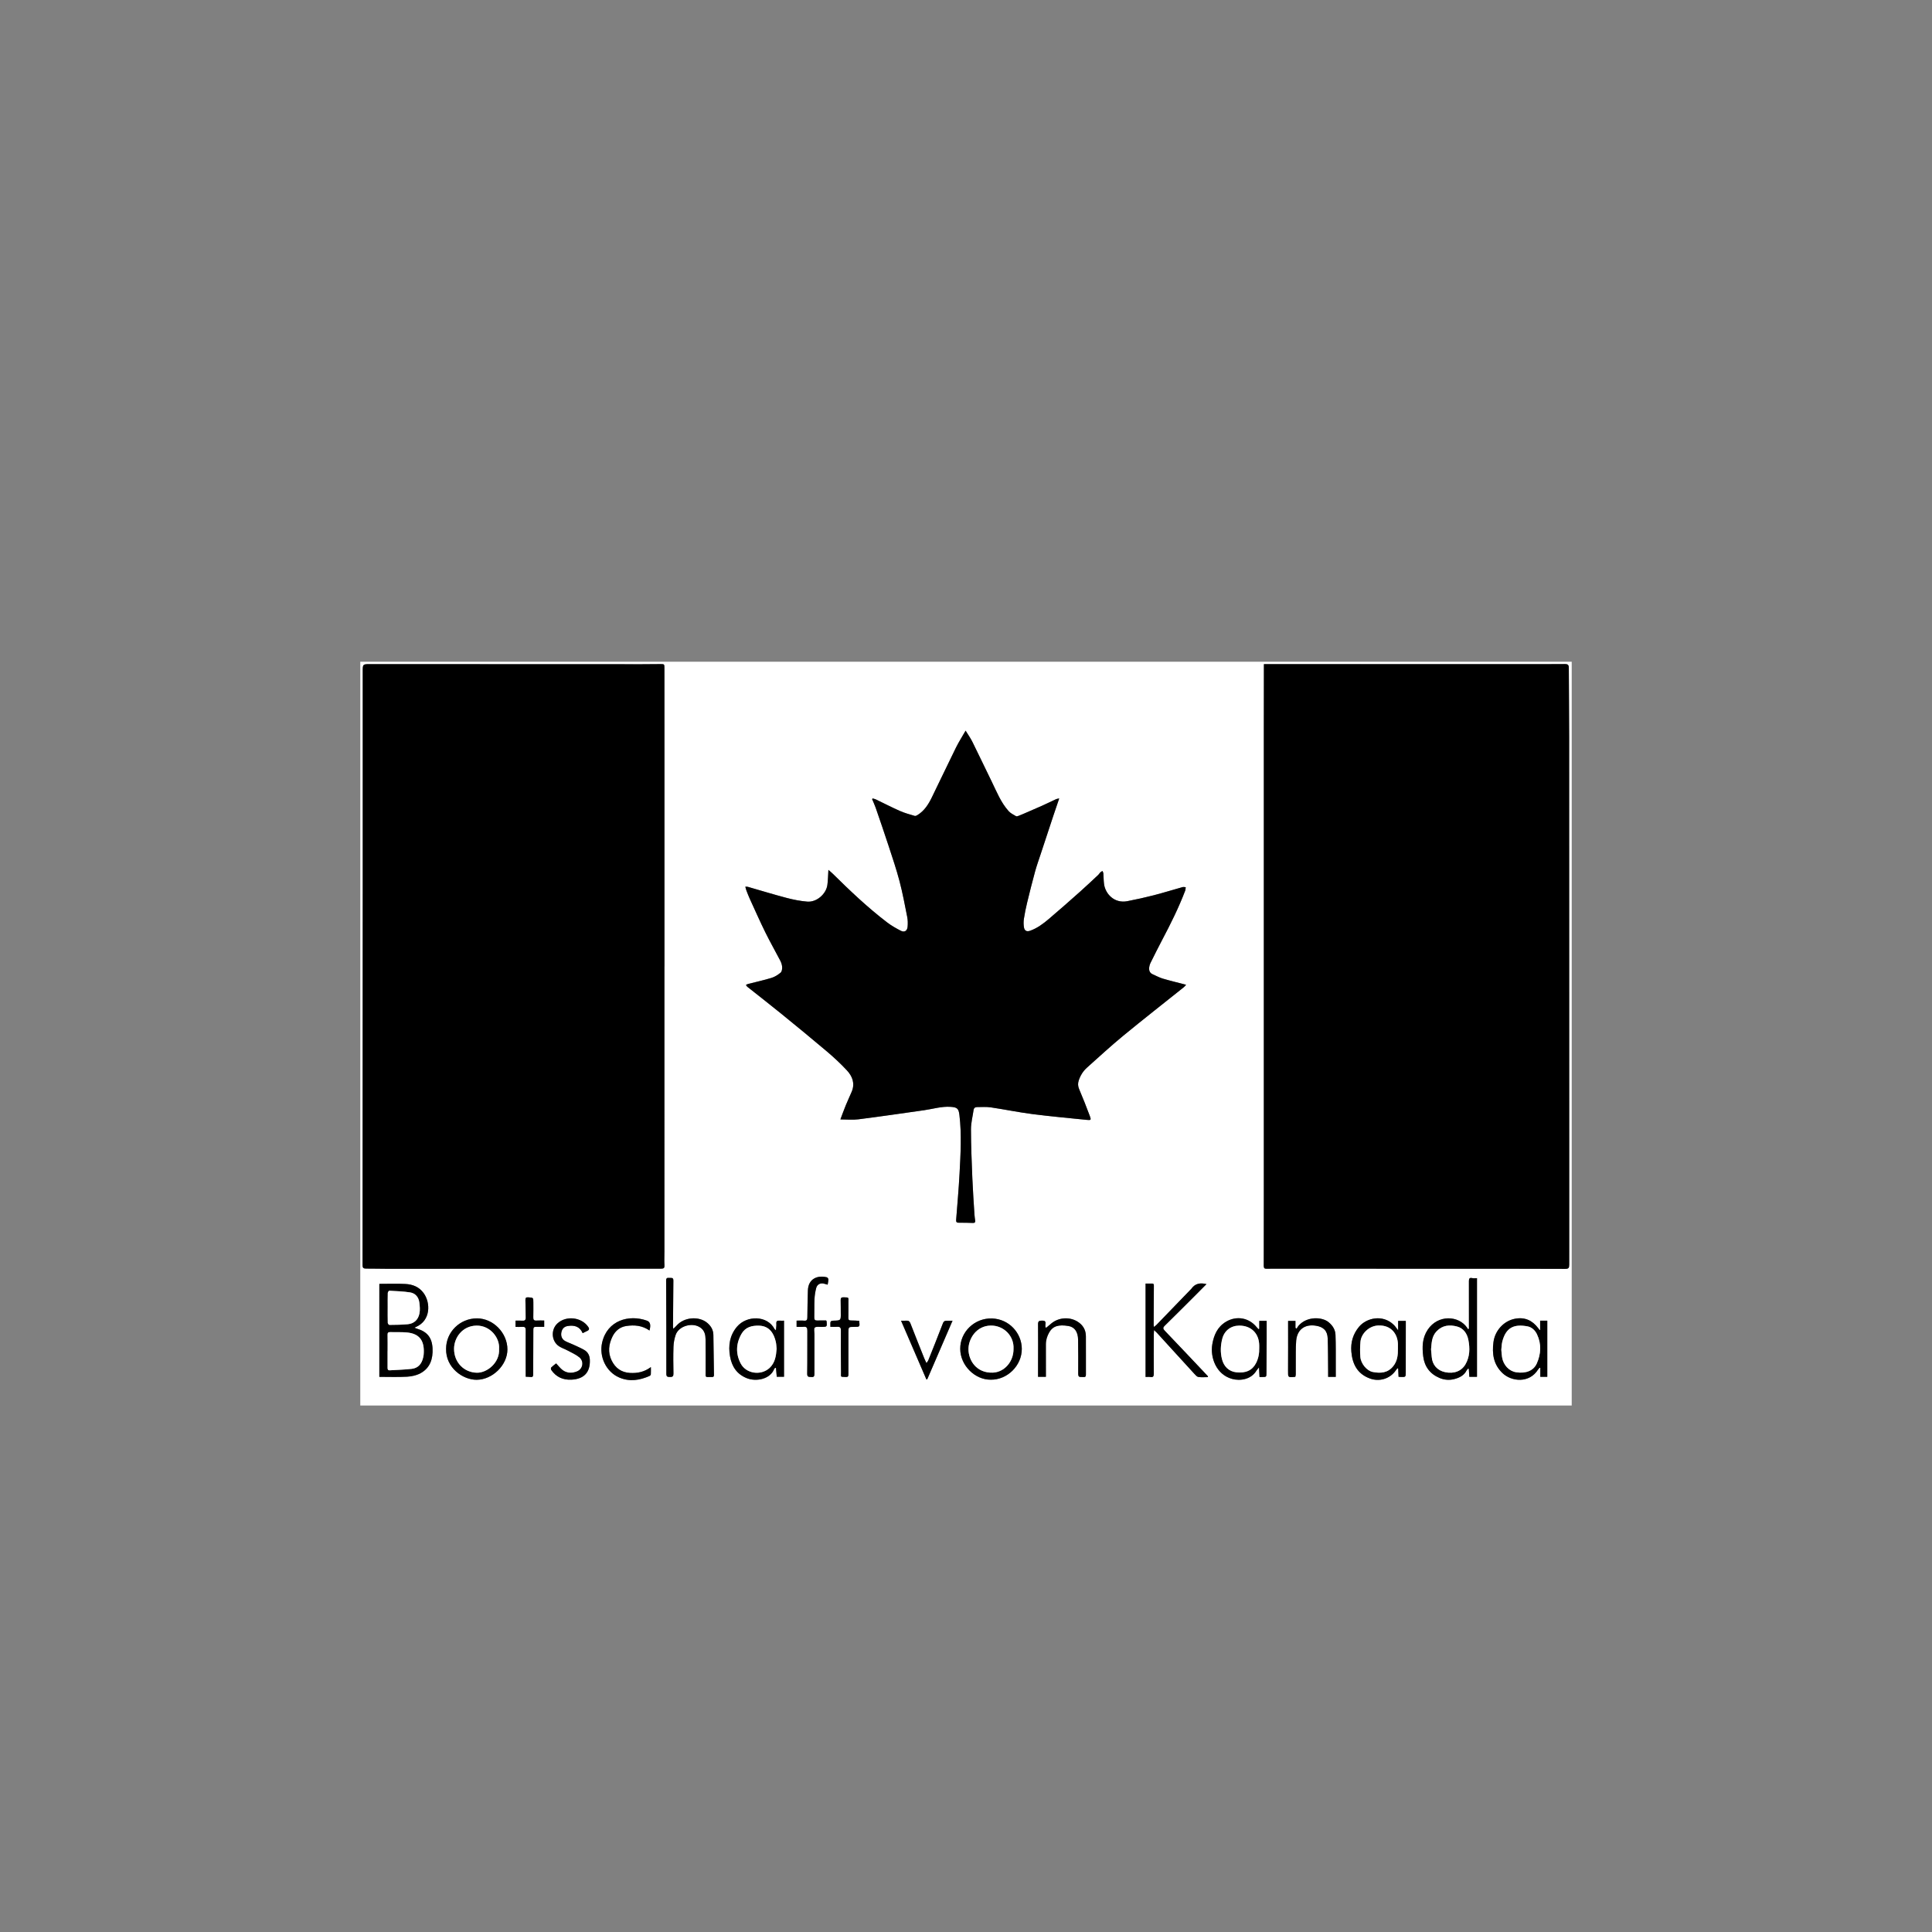
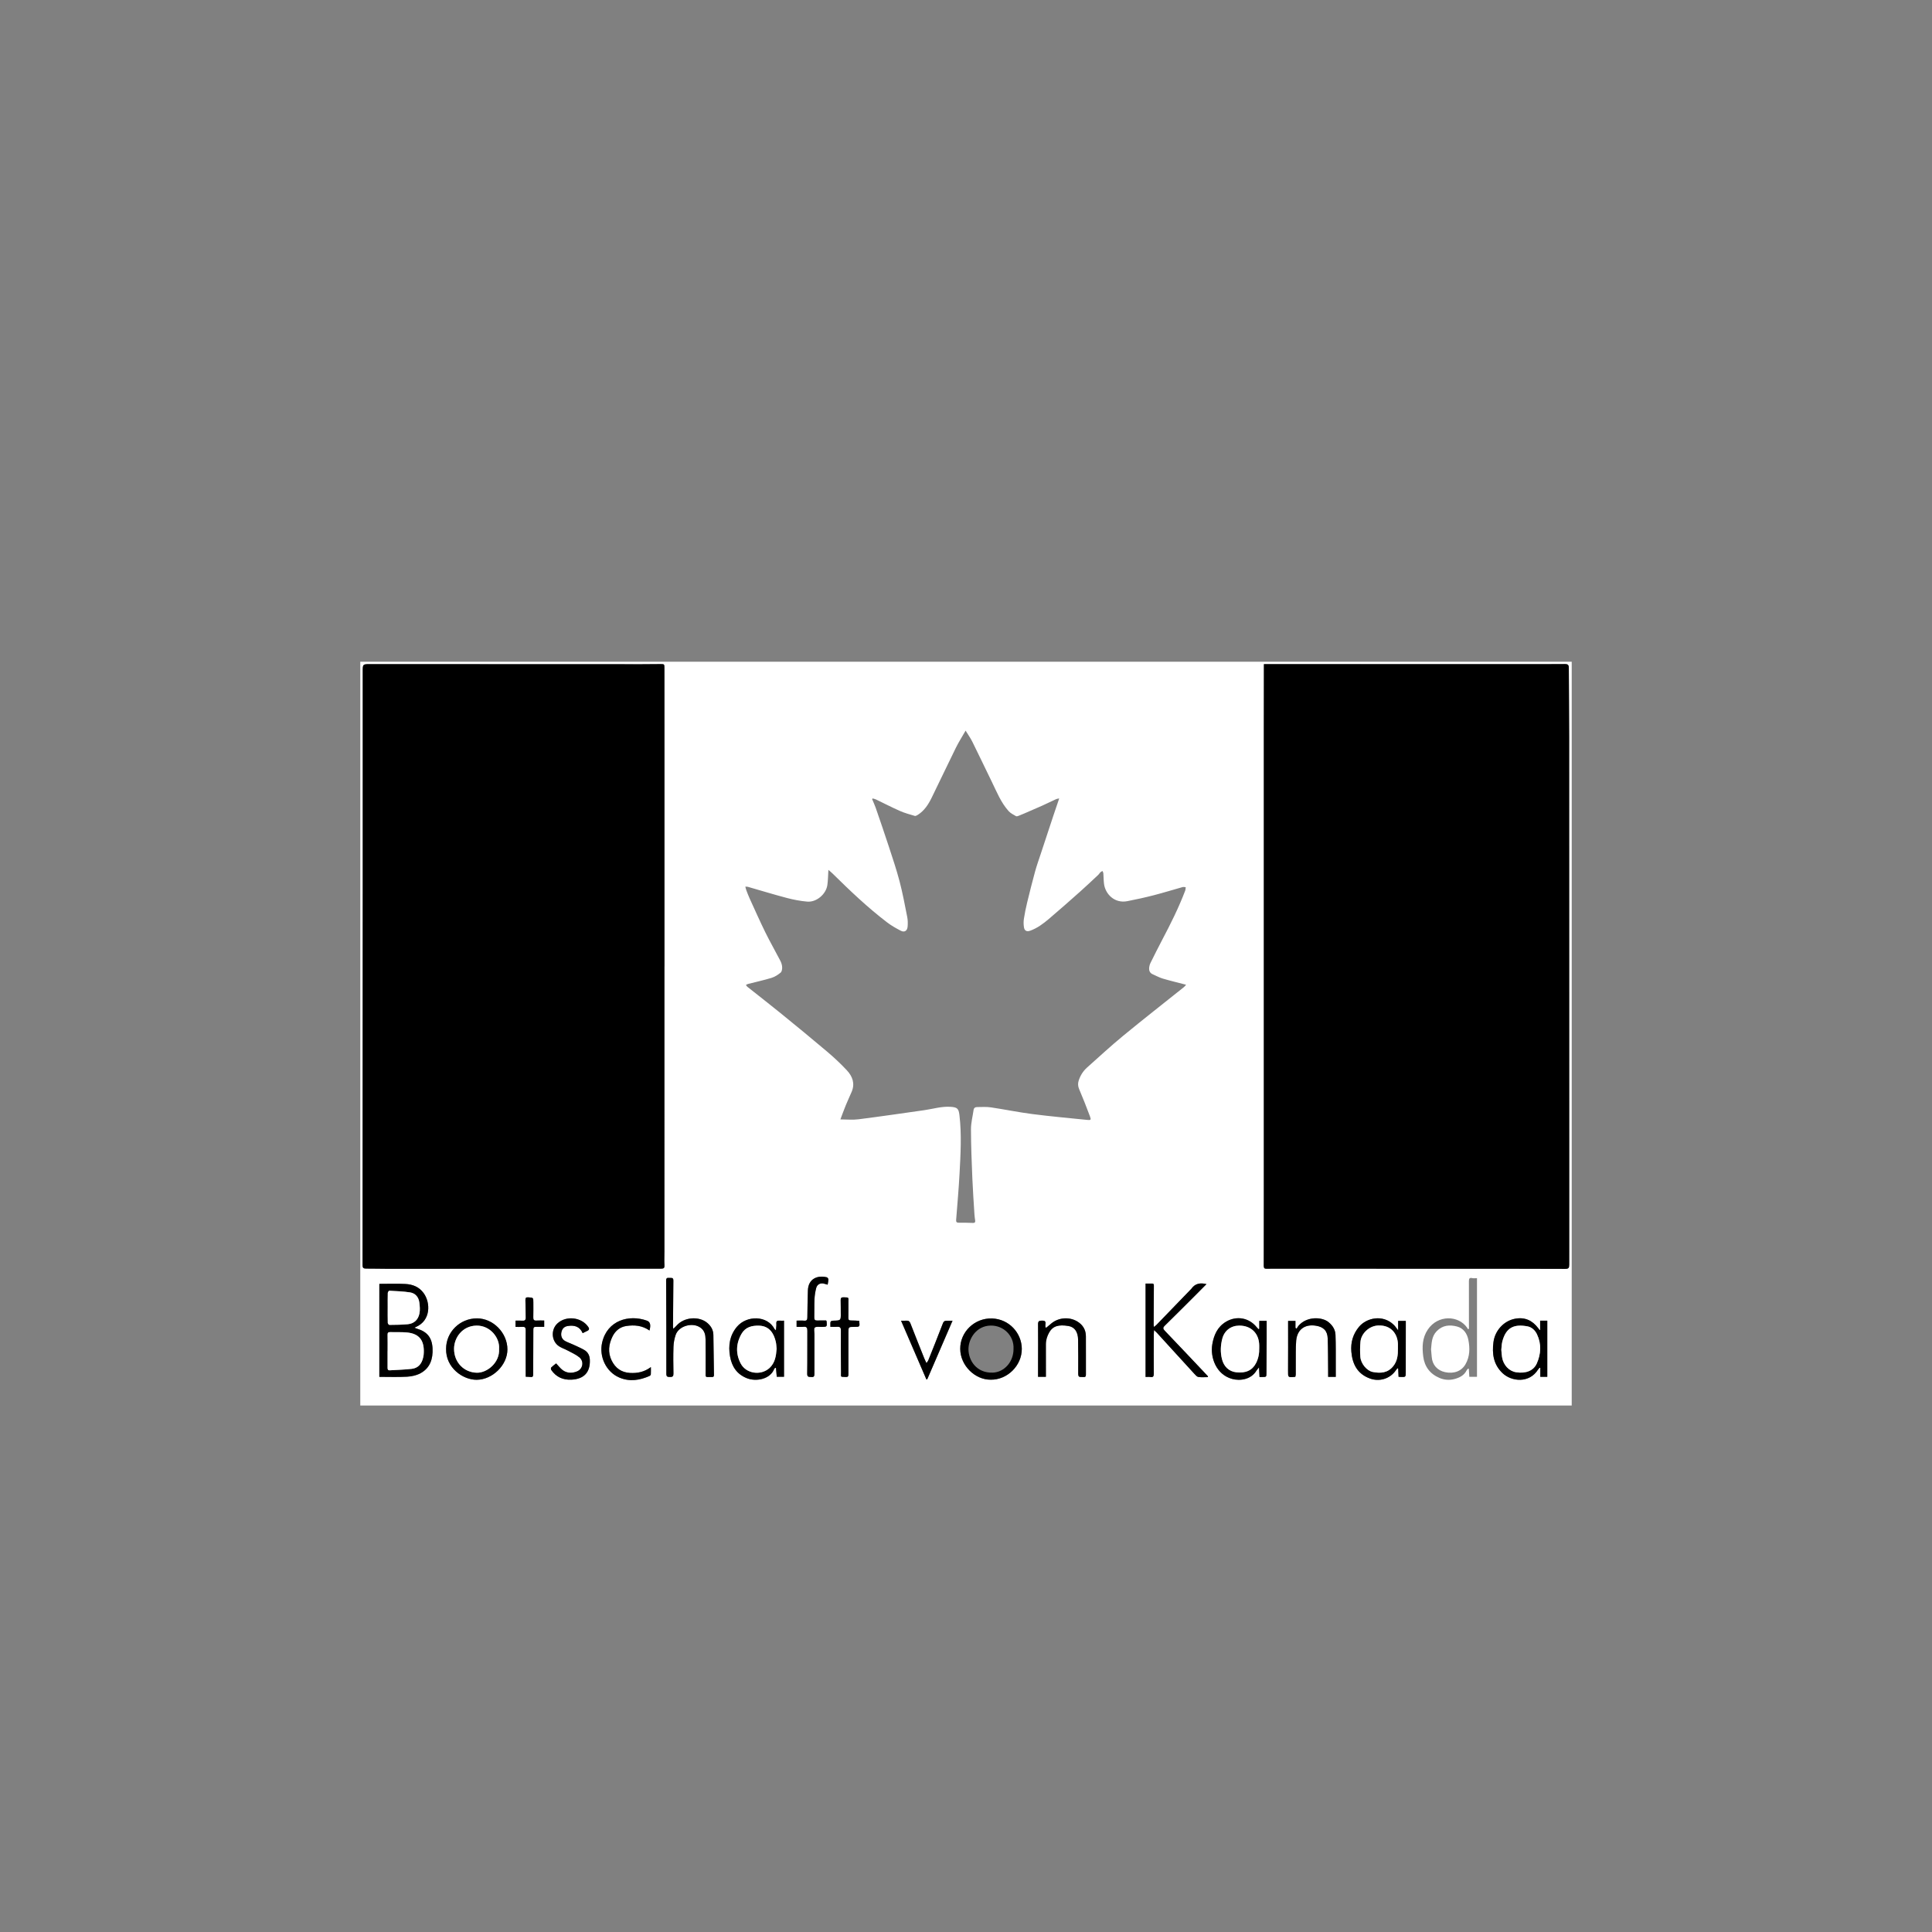
<svg xmlns="http://www.w3.org/2000/svg" version="1.1" id="Ebene_1" x="0px" y="0px" viewBox="0 0 400 400" enable-background="new 0 0 400 400" xml:space="preserve">
  <rect x="0" y="0" width="400" height="400" fill="#808080" stroke="none" />
  <g>
    <g>
      <path fill="#FFFFFF" d="M74.593,291c0-51.333,0-102.667,0-154c83.605,0,167.21,0,250.814,0c0,51.333,0,102.667,0,154    C241.802,291,158.198,291,74.593,291z M261.679,137.499c0,0.441,0,0.811,0,1.182c-0.005,4.305-0.014,8.609-0.014,12.914    c-0.001,27.417,0,54.834,0,82.25c0,9.048,0.009,18.096-0.012,27.144c-0.005,1.968-0.193,1.677,1.624,1.678    c16.3,0.011,32.6,0.005,48.901,0.009c3.95,0.001,7.9,0.021,11.85,0.029c0.722,0.001,0.864-0.166,0.862-0.888    c-0.006-1.775,0.003-3.55,0.003-5.326c0-6.959,0-13.918,0-20.877c-0.003-27.667-0.003-55.335-0.014-83.002    c-0.002-4.785-0.058-9.569-0.071-14.354c-0.002-0.59-0.204-0.778-0.804-0.772c-3.051,0.03-6.102,0.017-9.153,0.017    c-17.219-0.001-34.439-0.003-51.658-0.005C262.715,137.499,262.24,137.499,261.679,137.499z M137.559,200.072    c0.003,0,0.005,0,0.008,0c0-14.462,0.001-28.923,0-43.385c0-6.102-0.004-12.205-0.007-18.307c0-0.896-0.001-0.894-0.87-0.886    c-1.275,0.012-2.549,0.027-3.824,0.027c-18.745-0.006-37.49-0.014-56.235-0.02c-1.531-0.001-1.531,0.005-1.531,1.511    c0,15.34,0.003,30.679-0.001,46.019c-0.007,25.642-0.017,51.285-0.036,76.927c0,0.523,0.184,0.692,0.693,0.689    c1.4-0.008,2.8,0.039,4.2,0.039c14.817,0,29.634-0.004,44.45-0.01c4.159-0.002,8.317-0.023,12.476-0.012    c0.547,0.001,0.722-0.14,0.686-0.713c-0.059-0.936-0.009-1.88-0.009-2.82C137.559,239.445,137.559,219.759,137.559,200.072z     M180.675,165.309c-0.038,0.047-0.076,0.093-0.114,0.14c0.247,0.592,0.527,1.173,0.736,1.778c0.917,2.662,1.836,5.323,2.71,7.999    c0.783,2.398,1.596,4.793,2.235,7.231c0.639,2.437,1.1,4.922,1.59,7.396c0.128,0.647,0.137,1.336,0.08,1.995    c-0.077,0.882-0.656,1.243-1.407,0.854c-0.974-0.505-1.945-1.052-2.815-1.715c-4.047-3.082-7.72-6.587-11.337-10.151    c-0.257-0.253-0.542-0.477-0.842-0.737c-0.071,1.103-0.075,2.119-0.212,3.117c-0.263,1.911-2.254,3.615-4.165,3.454    c-1.427-0.12-2.857-0.397-4.245-0.762c-2.703-0.711-5.377-1.533-8.065-2.303c-0.128-0.037-0.272-0.018-0.513-0.03    c0.083,0.302,0.126,0.537,0.211,0.756c0.224,0.584,0.445,1.17,0.705,1.739c1.067,2.333,2.105,4.68,3.237,6.981    c0.976,1.983,2.08,3.903,3.095,5.867c0.206,0.399,0.354,0.866,0.376,1.31c0.019,0.383-0.057,0.924-0.309,1.135    c-0.55,0.46-1.199,0.882-1.878,1.09c-1.614,0.494-3.27,0.852-4.907,1.273c-0.142,0.037-0.27,0.132-0.404,0.201    c0.094,0.124,0.166,0.276,0.284,0.369c2.289,1.82,4.602,3.609,6.87,5.453c3.224,2.622,6.441,5.255,9.611,7.941    c1.448,1.227,2.848,2.528,4.14,3.916c1.149,1.234,1.713,2.725,0.986,4.433c-0.4,0.941-0.84,1.865-1.226,2.811    c-0.39,0.955-0.737,1.928-1.11,2.911c1.327,0,2.55,0.128,3.738-0.023c4.55-0.579,9.089-1.241,13.63-1.888    c1.814-0.258,3.585-0.822,5.452-0.695c1.362,0.092,1.664,0.346,1.826,1.704c0.484,4.046,0.237,8.096,0.023,12.141    c-0.168,3.188-0.46,6.369-0.703,9.553c-0.032,0.414,0.084,0.606,0.55,0.597c0.98-0.017,1.962,0.013,2.942,0.043    c0.368,0.011,0.494-0.143,0.449-0.488c-0.054-0.414-0.123-0.827-0.149-1.243c-0.155-2.502-0.336-5.003-0.438-7.508    c-0.139-3.38-0.278-6.763-0.285-10.146c-0.003-1.335,0.352-2.67,0.542-4.005c0.062-0.437,0.358-0.599,0.749-0.598    c0.937,0.002,1.89-0.076,2.809,0.06c2.886,0.427,5.748,1.023,8.64,1.394c3.745,0.482,7.509,0.815,11.266,1.202    c0.815,0.084,0.908,0.013,0.627-0.742c-0.705-1.894-1.448-3.775-2.239-5.635c-0.258-0.607-0.283-1.161-0.092-1.756    c0.339-1.057,0.914-1.976,1.74-2.711c2.479-2.209,4.917-4.469,7.48-6.578c4.144-3.41,8.376-6.713,12.567-10.067    c0.169-0.135,0.298-0.321,0.451-0.49c-1.686-0.44-3.267-0.816-4.823-1.274c-0.712-0.21-1.375-0.587-2.063-0.881    c-0.706-0.301-0.839-0.878-0.738-1.551c0.04-0.265,0.116-0.536,0.235-0.774c0.801-1.606,1.594-3.216,2.433-4.802    c1.758-3.322,3.431-6.682,4.768-10.199c0.084-0.221,0.074-0.477,0.108-0.717c-0.216-0.01-0.447-0.078-0.645-0.023    c-1.988,0.555-3.959,1.172-5.957,1.687c-1.814,0.468-3.648,0.871-5.487,1.229c-2.672,0.521-4.543-1.499-4.817-3.534    c-0.099-0.732-0.086-1.478-0.145-2.216c-0.014-0.169-0.114-0.332-0.175-0.497c-0.146,0.084-0.313,0.144-0.431,0.257    c-0.164,0.157-0.271,0.374-0.437,0.529c-1.25,1.168-2.489,2.347-3.767,3.483c-2.153,1.914-4.311,3.823-6.508,5.686    c-1.158,0.982-2.386,1.892-3.842,2.411c-0.7,0.25-1.167,0.015-1.281-0.716c-0.089-0.568-0.098-1.172-0.011-1.739    c0.174-1.132,0.403-2.259,0.673-3.372c0.519-2.144,1.056-4.285,1.638-6.412c0.335-1.226,0.767-2.425,1.165-3.633    c0.88-2.674,1.762-5.347,2.649-8.018c0.378-1.139,0.771-2.273,1.187-3.498c-0.248,0.054-0.456,0.063-0.632,0.144    c-0.96,0.439-1.906,0.91-2.868,1.343c-1.193,0.536-2.397,1.048-3.597,1.568c-0.436,0.188-0.871,0.379-1.315,0.546    c-0.165,0.062-0.403,0.142-0.523,0.071c-0.53-0.312-1.122-0.592-1.524-1.035c-1.622-1.792-2.489-4.036-3.535-6.168    c-1.34-2.733-2.642-5.485-3.993-8.213c-0.364-0.735-0.851-1.41-1.393-2.295c-0.74,1.295-1.437,2.382-2.005,3.532    c-1.699,3.441-3.332,6.914-5.022,10.359c-0.685,1.396-1.519,2.697-2.881,3.553c-0.182,0.114-0.443,0.26-0.614,0.21    c-1.037-0.307-2.092-0.59-3.078-1.025c-1.678-0.739-3.307-1.588-4.961-2.38C181.143,165.42,180.902,165.379,180.675,165.309z     M78.54,265.812c0,6.382,0,12.822,0,19.251c1.95,0,3.853,0.074,5.745-0.032c0.932-0.052,1.936-0.27,2.751-0.706    c2.019-1.079,2.622-2.982,2.519-5.147c-0.106-2.246-1.115-3.48-3.267-4.103c-0.142-0.041-0.276-0.108-0.477-0.188    c0.152-0.078,0.224-0.12,0.299-0.152c3.097-1.322,3.054-5.003,1.611-6.999c-0.946-1.308-2.283-1.823-3.78-1.902    C82.172,265.74,80.395,265.812,78.54,265.812z M249.788,265.861c-1.315-0.322-2.352-0.124-3.105,0.94    c-0.072,0.101-0.172,0.182-0.259,0.272c-2.337,2.42-4.674,4.84-7.014,7.257c-0.128,0.132-0.291,0.23-0.514,0.404    c-0.024-0.242-0.042-0.342-0.042-0.443c0.011-2.675,0.022-5.35,0.041-8.025c0.002-0.273,0.013-0.517-0.356-0.518    c-0.45-0.001-0.9,0-1.359,0c0,6.434,0,12.856,0,19.339c0.359,0,0.675-0.039,0.977,0.008c0.552,0.086,0.727-0.098,0.723-0.666    c-0.022-2.738-0.003-5.475,0.004-8.213c0.001-0.218,0.023-0.437,0.045-0.831c0.283,0.262,0.452,0.398,0.597,0.556    c0.889,0.97,1.772,1.947,2.659,2.92c1.703,1.869,3.402,3.741,5.115,5.6c0.234,0.254,0.517,0.586,0.815,0.631    c0.642,0.097,1.309,0.03,1.989,0.03c-0.03-0.171-0.026-0.197-0.037-0.209c-2.956-3.126-5.906-6.26-8.882-9.368    c-0.381-0.398-0.476-0.637-0.045-1.058c2.06-2.017,4.096-4.059,6.138-6.095C248.099,267.57,248.913,266.743,249.788,265.861z     M304.127,275.098c-0.061,0.035-0.121,0.071-0.182,0.106c-0.064-0.103-0.123-0.21-0.192-0.31    c-1.773-2.583-6.042-2.742-8.145,0.385c-1.165,1.732-1.185,3.626-0.946,5.545c0.261,2.096,1.387,3.626,3.373,4.466    c1.021,0.432,2.081,0.499,3.128,0.215c1.012-0.275,1.95-0.728,2.464-1.749c0.075-0.149,0.211-0.266,0.318-0.398    c0.052,0.013,0.105,0.025,0.157,0.038c0.035,0.545,0.07,1.089,0.106,1.664c0.527,0,1.051,0,1.586,0c0-6.832,0-13.611,0-20.429    c-0.352,0-0.676,0.056-0.972-0.012c-0.55-0.127-0.702,0.082-0.7,0.599c0.012,2.757,0.005,5.515,0.004,8.272    C304.127,274.026,304.127,274.562,304.127,275.098z M139.4,275.118c-0.04-0.269-0.062-0.347-0.061-0.425    c0.023-3.196,0.044-6.393,0.075-9.589c0.007-0.721-0.535-0.477-0.897-0.528c-0.392-0.055-0.605,0.06-0.603,0.542    c0.033,6.437,0.06,12.874,0.047,19.312c-0.001,0.677,0.289,0.642,0.773,0.658c0.575,0.019,0.705-0.2,0.696-0.735    c-0.03-1.839-0.059-3.68,0.005-5.517c0.029-0.821,0.186-1.665,0.448-2.443c0.648-1.922,3.576-2.71,5.208-1.472    c0.788,0.598,0.973,1.443,0.986,2.333c0.032,2.194,0.02,4.389,0.018,6.583c-0.002,1.514-0.2,1.229,1.302,1.264    c0.343,0.008,0.426-0.145,0.421-0.453c-0.043-2.758-0.068-5.516-0.121-8.273c-0.019-0.995-0.473-1.804-1.222-2.448    c-1.757-1.511-4.872-1.243-6.417,0.545C139.887,274.671,139.683,274.843,139.4,275.118z M160.646,275.428    c-0.205-0.178-0.247-0.199-0.265-0.233c-1.507-2.924-5.797-2.888-7.802-0.506c-1.501,1.784-1.828,3.879-1.434,6.129    c0.372,2.125,1.424,3.705,3.494,4.527c1.899,0.754,4.817,0.224,5.651-1.914c0.033-0.085,0.121-0.15,0.183-0.224    c0.061,0.002,0.123,0.004,0.184,0.006c0.055,0.612,0.11,1.223,0.165,1.83c0.527,0,1.014,0,1.502,0c0-3.889,0-7.722,0-11.614    c-0.333,0-0.626,0.025-0.913-0.006c-0.509-0.055-0.721,0.116-0.677,0.657C160.765,274.476,160.687,274.881,160.646,275.428z     M260.722,275.115c-0.052,0.026-0.105,0.052-0.157,0.078c-0.134-0.144-0.278-0.28-0.401-0.433    c-1.596-1.963-4.181-2.402-6.354-1.095c-1.764,1.061-2.494,2.761-2.817,4.661c-0.457,2.685,0.773,6.236,4.081,7.158    c1.685,0.47,3.947,0.12,5.035-1.671c0.121-0.2,0.289-0.372,0.552-0.707c0.044,0.783,0.077,1.369,0.111,1.99    c0.223,0,0.388,0.001,0.553,0c0.874-0.005,0.873-0.005,0.879-0.873c0.014-2.337,0.032-4.673,0.043-7.01    c0.006-1.243,0.001-2.485,0.001-3.737c-0.537,0-1.008,0-1.526,0C260.722,274.043,260.722,274.579,260.722,275.115z     M320.349,285.053c0-3.882,0-7.731,0-11.622c-0.489,0-0.942,0-1.479,0c0,0.669,0,1.296,0,1.951    c-0.102-0.042-0.127-0.044-0.137-0.058c-0.089-0.114-0.177-0.229-0.264-0.345c-1.212-1.615-2.796-2.334-4.809-1.946    c-2.325,0.447-4.134,2.442-4.454,4.824c-0.326,2.437,0.008,4.671,1.89,6.45c1.833,1.732,5.515,2.164,7.348-0.764    c0.087-0.14,0.216-0.254,0.325-0.38c0.045,0.02,0.089,0.04,0.134,0.061c0,0.596,0,1.191,0,1.828    C319.414,285.053,319.859,285.053,320.349,285.053z M289.558,285.052c0.183,0.014,0.305,0.027,0.428,0.031    c1.058,0.032,1.058,0.031,1.059-1.004c0.004-3.3,0.007-6.599,0.011-9.899c0-0.223,0-0.447,0-0.7c-0.578,0-1.085,0-1.588,0    c0,0.639,0,1.23,0,1.952c-0.355-0.454-0.584-0.827-0.888-1.125c-2.307-2.257-5.671-1.442-7.2,0.381    c-1.261,1.504-1.763,3.25-1.596,5.182c0.222,2.577,1.259,4.595,3.863,5.539c1.955,0.709,4.13,0.054,5.32-1.663    c0.109-0.157,0.231-0.305,0.346-0.456c0.055,0.016,0.109,0.032,0.164,0.047C289.503,283.889,289.529,284.44,289.558,285.052z     M92.359,279.234c-0.104,3.944,3.471,6.457,6.333,6.437c3.287-0.023,6.363-3.046,6.364-6.284c0.001-3.429-2.942-6.433-6.304-6.435    C95.234,272.951,92.363,275.772,92.359,279.234z M205.117,285.65c3.411,0.059,6.467-2.902,6.436-6.414    c-0.028-3.23-2.598-6.12-6.119-6.262c-3.628-0.146-6.66,2.766-6.63,6.308C198.833,282.761,201.903,285.686,205.117,285.65z     M216.621,274.887c-0.058-0.028-0.117-0.056-0.175-0.083c0-0.22-0.029-0.444,0.006-0.658c0.089-0.553-0.131-0.741-0.681-0.723    c-0.506,0.017-0.86,0.012-0.852,0.715c0.033,2.841,0.005,5.682,0.001,8.523c-0.001,0.807,0,1.615,0,2.398c0.591,0,1.078,0,1.623,0    c0-0.285,0-0.51,0-0.736c0.001-1.985,0.01-3.969-0.003-5.954c-0.006-0.903,0.243-1.713,0.685-2.499    c0.74-1.318,1.942-1.686,4.023-1.329c1.266,0.217,1.939,1.259,1.961,2.824c0.034,2.36,0.038,4.721,0.023,7.081    c-0.003,0.505,0.174,0.688,0.651,0.648c0.145-0.012,0.294-0.01,0.438,0.005c0.378,0.041,0.507-0.108,0.506-0.497    c-0.012-2.653,0.015-5.306-0.005-7.959c-0.01-1.335-0.636-2.358-1.776-3.045c-1.631-0.984-3.794-0.839-5.29,0.339    C217.367,274.241,216.999,274.569,216.621,274.887z M268.191,285.023c0.024-0.135,0.078-0.295,0.078-0.456    c0.006-1.524-0.006-3.047,0.006-4.571c0.006-0.814,0.009-1.631,0.085-2.441c0.215-2.294,1.781-3.456,4.099-3.079    c1.581,0.257,2.373,1.059,2.429,2.668c0.078,2.232,0.063,4.468,0.087,6.702c0.004,0.406,0.001,0.812,0.001,1.221    c0.592,0,1.041,0,1.579,0c0-0.845,0.003-1.654-0.001-2.462c-0.01-2.088,0.032-4.177-0.056-6.262    c-0.044-1.048-0.594-1.918-1.435-2.605c-1.374-1.123-4.496-1.236-6.212,0.733c-0.158,0.181-0.265,0.407-0.395,0.612    c-0.083-0.053-0.165-0.105-0.248-0.158c0-0.482,0-0.964,0-1.444c-0.54,0-0.991,0-1.522,0c0,0.277,0,0.521,0,0.765    c0,3.174,0.016,6.349-0.008,9.523c-0.011,1.431-0.047,1.431,1.417,1.3C268.116,285.067,268.134,285.052,268.191,285.023z     M120.635,276.013c0.392-0.191,0.692-0.333,0.988-0.483c0.39-0.197,0.411-0.453,0.168-0.808c-1.388-2.022-4.558-2.392-6.367-0.734    c-1.422,1.303-1.272,3.709,0.332,4.752c0.536,0.349,1.167,0.548,1.734,0.853c0.838,0.451,1.744,0.832,2.465,1.431    c1,0.83,0.735,2.391-0.456,2.895c-0.996,0.421-2.066,0.434-2.983-0.233c-0.503-0.366-0.885-0.898-1.373-1.408    c-0.316,0.252-0.693,0.515-1.013,0.833c-0.09,0.089-0.088,0.393-0.005,0.514c1.008,1.46,2.407,2.105,4.182,2.022    c2.606-0.122,3.921-1.53,3.814-4.119c-0.037-0.885-0.4-1.596-1.151-2.03c-0.753-0.435-1.563-0.774-2.355-1.141    c-0.546-0.253-1.129-0.437-1.648-0.735c-0.641-0.367-0.889-1.058-0.736-1.786c0.152-0.724,0.555-1.182,1.322-1.301    C118.894,274.328,120.01,274.593,120.635,276.013z M171.356,265.981c0.064-0.417,0.156-0.761,0.152-1.104    c-0.002-0.148-0.18-0.389-0.319-0.424c-1.871-0.478-3.85,0.254-3.923,2.727c-0.055,1.857-0.097,3.714-0.111,5.572    c-0.004,0.504-0.126,0.729-0.673,0.678c-0.511-0.048-1.03-0.01-1.554-0.01c0,0.491,0,0.875,0,1.291c0.51,0,0.97,0.042,1.42-0.01    c0.659-0.075,0.811,0.208,0.806,0.817c-0.024,2.966,0.02,5.933-0.031,8.898c-0.013,0.767,0.411,0.633,0.861,0.681    c0.585,0.062,0.636-0.244,0.634-0.713c-0.012-2.716-0.003-5.431,0.003-8.147c0.001-0.477-0.166-1.16,0.077-1.376    c0.287-0.256,0.933-0.126,1.424-0.135c1.114-0.021,1.115-0.014,1.024-1.152c-0.001-0.018-0.019-0.035-0.103-0.183    c-0.563,0-1.203-0.014-1.841,0.005c-0.452,0.013-0.626-0.149-0.614-0.622c0.034-1.273-0.015-2.55,0.046-3.821    c0.037-0.764,0.159-1.536,0.351-2.276c0.21-0.807,0.936-1.132,1.716-0.883C170.891,265.854,171.085,265.904,171.356,265.981z     M134.472,275.47c0.312-1.172,0.156-1.795-0.551-2.048c-3.704-1.327-8.193-0.062-9.253,4.532    c-0.672,2.913,0.811,6.083,3.558,7.252c2.138,0.911,4.245,0.573,6.297-0.352c0.106-0.048,0.218-0.21,0.225-0.325    c0.026-0.448,0.011-0.898,0.011-1.488c-1.355,1.014-2.788,1.3-4.334,1.21c-1.783-0.105-3.014-1-3.783-2.557    c-0.834-1.688-0.619-3.397,0.179-5.004c0.563-1.133,1.503-1.953,2.831-2.156C131.345,274.277,132.972,274.419,134.472,275.47z     M191.795,285.583c0.059-0.002,0.118-0.004,0.176-0.006c1.738-4.025,3.476-8.051,5.242-12.141c-0.289,0-0.535,0-0.78,0    c-1.047-0.002-1.032,0.045-1.404,1.021c-0.919,2.414-1.889,4.808-2.846,7.207c-0.062,0.156-0.193,0.285-0.372,0.541    c-0.195-0.419-0.345-0.706-0.465-1.006c-0.957-2.399-1.918-4.798-2.852-7.206c-0.163-0.421-0.391-0.598-0.833-0.563    c-0.344,0.027-0.693,0.005-1.109,0.005C188.327,277.546,190.061,281.565,191.795,285.583z M112.671,273.399    c-0.553,0-1.09-0.027-1.623,0.008c-0.506,0.033-0.65-0.173-0.636-0.655c0.029-1.023,0.007-2.047,0.011-3.07    c0.003-1.026,0.005-1.013-1.033-1.081c-0.446-0.03-0.633,0.066-0.608,0.577c0.058,1.188,0.023,2.381,0.068,3.57    c0.022,0.573-0.211,0.733-0.743,0.685c-0.448-0.04-0.902-0.008-1.373-0.008c0,0.476,0,0.858,0,1.295    c0.509,0,0.966,0.026,1.419-0.007c0.508-0.037,0.694,0.128,0.69,0.668c-0.02,2.966-0.003,5.932,0.001,8.898    c0,0.242,0,0.483,0,0.759c0.378,0.02,0.689,0.019,0.995,0.057c0.46,0.057,0.552-0.146,0.552-0.576    c-0.002-3.091,0.032-6.182,0.031-9.273c0-0.43,0.165-0.547,0.55-0.537c0.555,0.015,1.111,0.004,1.698,0.004    C112.671,274.258,112.671,273.891,112.671,273.399z M177.889,273.46c-0.592-0.028-1.152-0.082-1.71-0.073    c-0.415,0.007-0.544-0.145-0.536-0.55c0.022-1.085,0.009-2.17,0.011-3.256c0.001-1.031,0.165-0.94-0.969-0.989    c-0.455-0.02-0.65,0.113-0.634,0.592c0.029,0.876,0.008,1.753,0.022,2.629c0.025,1.566,0.03,1.584-1.546,1.614    c-0.472,0.009-0.642,0.181-0.608,0.627c0.015,0.197,0.003,0.395,0.003,0.652c0.517,0,0.954,0.028,1.387-0.007    c0.584-0.047,0.799,0.145,0.794,0.77c-0.022,2.88-0.012,5.76,0.023,8.639c0.013,1.105-0.195,0.909,0.972,0.985    c0.456,0.03,0.559-0.149,0.557-0.578c-0.014-2.859-0.002-5.718,0-8.578c0.001-1.224,0-1.224,1.225-1.221    C178.032,274.72,178.032,274.72,177.889,273.46z" />
      <path d="M261.679,137.499c0.562,0,1.037,0,1.512,0c17.219,0.002,34.439,0.004,51.658,0.005c3.051,0,6.102,0.013,9.153-0.017    c0.601-0.006,0.803,0.183,0.804,0.772c0.014,4.785,0.07,9.569,0.071,14.354c0.011,27.667,0.011,55.335,0.014,83.002    c0.001,6.959,0.001,13.918,0,20.877c0,1.775-0.009,3.55-0.003,5.326c0.002,0.722-0.139,0.89-0.862,0.888    c-3.95-0.008-7.9-0.028-11.85-0.029c-16.3-0.004-32.601,0.003-48.901-0.009c-1.818-0.001-1.629,0.29-1.624-1.678    c0.021-9.048,0.012-18.096,0.012-27.144c0-27.417-0.001-54.834,0-82.25c0-4.305,0.009-8.609,0.014-12.914    C261.679,138.31,261.679,137.94,261.679,137.499z" />
      <path d="M137.559,200.072c0,19.686,0,39.373,0,59.059c0,0.94-0.05,1.884,0.009,2.82c0.036,0.573-0.139,0.714-0.686,0.713    c-4.159-0.011-8.317,0.01-12.476,0.012c-14.817,0.006-29.634,0.01-44.45,0.01c-1.4,0-2.8-0.046-4.2-0.039    c-0.508,0.003-0.693-0.166-0.693-0.689c0.019-25.642,0.029-51.285,0.036-76.927c0.004-15.34,0.001-30.679,0.001-46.019    c0-1.507,0-1.512,1.531-1.511c18.745,0.006,37.49,0.015,56.235,0.02c1.275,0,2.549-0.015,3.824-0.027    c0.868-0.008,0.869-0.011,0.87,0.886c0.003,6.102,0.007,12.205,0.007,18.307c0.001,14.462,0,28.924,0,43.385    C137.564,200.072,137.561,200.072,137.559,200.072z" />
-       <path d="M180.675,165.309c0.228,0.069,0.468,0.111,0.681,0.213c1.654,0.793,3.284,1.641,4.961,2.38    c0.986,0.434,2.041,0.718,3.078,1.025c0.171,0.051,0.432-0.095,0.614-0.21c1.361-0.856,2.196-2.157,2.881-3.553    c1.69-3.445,3.323-6.919,5.022-10.359c0.568-1.15,1.265-2.237,2.005-3.532c0.542,0.885,1.028,1.56,1.393,2.295    c1.352,2.727,2.653,5.48,3.993,8.213c1.046,2.132,1.913,4.376,3.535,6.168c0.402,0.444,0.994,0.723,1.524,1.035    c0.121,0.071,0.359-0.009,0.523-0.071c0.444-0.167,0.879-0.358,1.315-0.546c1.2-0.519,2.404-1.031,3.597-1.568    c0.963-0.433,1.908-0.903,2.868-1.343c0.176-0.08,0.384-0.09,0.632-0.144c-0.416,1.224-0.809,2.359-1.187,3.498    c-0.887,2.671-1.769,5.344-2.649,8.018c-0.397,1.208-0.83,2.408-1.165,3.633c-0.582,2.128-1.118,4.268-1.638,6.412    c-0.27,1.113-0.499,2.24-0.673,3.372c-0.087,0.568-0.078,1.171,0.011,1.739c0.114,0.731,0.581,0.966,1.281,0.716    c1.456-0.52,2.684-1.429,3.842-2.411c2.196-1.863,4.355-3.772,6.508-5.686c1.278-1.136,2.518-2.315,3.767-3.483    c0.166-0.155,0.273-0.372,0.437-0.529c0.118-0.113,0.286-0.173,0.431-0.257c0.06,0.165,0.161,0.328,0.175,0.497    c0.059,0.738,0.046,1.484,0.145,2.216c0.274,2.035,2.145,4.055,4.817,3.534c1.839-0.359,3.673-0.762,5.487-1.229    c1.998-0.515,3.969-1.132,5.957-1.687c0.197-0.055,0.429,0.012,0.645,0.023c-0.034,0.24-0.024,0.496-0.108,0.717    c-1.338,3.517-3.011,6.877-4.768,10.199c-0.839,1.586-1.633,3.196-2.433,4.802c-0.119,0.239-0.195,0.51-0.235,0.774    c-0.101,0.673,0.032,1.25,0.738,1.551c0.688,0.294,1.351,0.671,2.063,0.881c1.556,0.459,3.137,0.835,4.823,1.274    c-0.153,0.169-0.282,0.354-0.451,0.49c-4.191,3.353-8.422,6.657-12.567,10.067c-2.563,2.108-5,4.369-7.48,6.578    c-0.826,0.735-1.401,1.654-1.74,2.711c-0.191,0.595-0.166,1.149,0.092,1.756c0.791,1.86,1.534,3.741,2.239,5.635    c0.281,0.755,0.188,0.826-0.627,0.742c-3.757-0.388-7.521-0.721-11.266-1.202c-2.892-0.372-5.754-0.968-8.64-1.394    c-0.919-0.136-1.872-0.058-2.809-0.06c-0.392-0.001-0.687,0.161-0.749,0.598c-0.19,1.335-0.545,2.671-0.542,4.005    c0.007,3.382,0.146,6.765,0.285,10.146c0.103,2.504,0.283,5.006,0.438,7.508c0.026,0.416,0.095,0.829,0.149,1.243    c0.045,0.345-0.081,0.5-0.449,0.488c-0.98-0.03-1.962-0.06-2.942-0.043c-0.466,0.008-0.581-0.183-0.55-0.597    c0.243-3.184,0.535-6.365,0.703-9.553c0.213-4.045,0.46-8.095-0.023-12.141c-0.162-1.357-0.464-1.611-1.826-1.704    c-1.866-0.126-3.638,0.437-5.452,0.695c-4.541,0.647-9.08,1.309-13.63,1.888c-1.187,0.151-2.411,0.023-3.738,0.023    c0.373-0.983,0.72-1.956,1.11-2.911c0.387-0.946,0.826-1.87,1.226-2.811c0.727-1.708,0.163-3.199-0.986-4.433    c-1.292-1.388-2.692-2.689-4.14-3.916c-3.17-2.687-6.387-5.319-9.611-7.941c-2.268-1.845-4.582-3.633-6.87-5.453    c-0.118-0.094-0.191-0.245-0.284-0.369c0.134-0.068,0.261-0.164,0.404-0.201c1.637-0.421,3.293-0.779,4.907-1.273    c0.679-0.208,1.328-0.63,1.878-1.09c0.252-0.211,0.327-0.752,0.309-1.135c-0.022-0.443-0.17-0.911-0.376-1.31    c-1.016-1.964-2.119-3.884-3.095-5.867c-1.133-2.301-2.17-4.648-3.237-6.981c-0.26-0.568-0.48-1.155-0.705-1.739    c-0.084-0.219-0.128-0.454-0.211-0.756c0.241,0.012,0.385-0.007,0.513,0.03c2.688,0.77,5.362,1.593,8.065,2.303    c1.387,0.365,2.817,0.642,4.245,0.762c1.911,0.16,3.902-1.543,4.165-3.454c0.137-0.998,0.142-2.014,0.212-3.117    c0.299,0.261,0.585,0.484,0.842,0.737c3.618,3.565,7.291,7.07,11.337,10.151c0.87,0.663,1.841,1.21,2.815,1.715    c0.751,0.389,1.33,0.028,1.407-0.854c0.058-0.659,0.048-1.349-0.08-1.995c-0.489-2.474-0.951-4.959-1.59-7.396    c-0.639-2.438-1.452-4.833-2.235-7.231c-0.874-2.676-1.793-5.337-2.71-7.999c-0.209-0.605-0.489-1.186-0.736-1.778    C180.598,165.402,180.637,165.356,180.675,165.309z" />
      <path d="M78.54,265.812c1.854,0,3.632-0.072,5.4,0.022c1.497,0.079,2.834,0.594,3.78,1.902c1.443,1.995,1.486,5.677-1.611,6.999    c-0.075,0.032-0.146,0.074-0.299,0.152c0.201,0.08,0.335,0.147,0.477,0.188c2.152,0.624,3.161,1.857,3.267,4.103    c0.102,2.165-0.5,4.067-2.519,5.147c-0.815,0.436-1.818,0.654-2.751,0.706c-1.893,0.106-3.795,0.032-5.745,0.032    C78.54,278.634,78.54,272.193,78.54,265.812z M80.252,279.733c-0.003,0-0.005,0-0.008,0c0,1.128,0.003,2.256-0.002,3.385    c-0.001,0.318,0.018,0.615,0.443,0.589c1.521-0.09,3.048-0.129,4.559-0.302c1.375-0.158,2.098-1.09,2.379-2.398    c0.035-0.163,0.073-0.327,0.088-0.493c0.251-2.811-0.743-4.422-3.551-4.651c-1.122-0.091-2.255-0.032-3.383-0.063    c-0.409-0.011-0.542,0.137-0.533,0.547C80.268,277.476,80.252,278.605,80.252,279.733z M80.272,270.763c-0.001,0-0.001,0-0.002,0    c0,1.043-0.014,2.087,0.016,3.13c0.004,0.148,0.224,0.416,0.341,0.414c1.27-0.018,2.545-0.021,3.808-0.142    c1.311-0.126,2.147-0.955,2.404-2.206c0.15-0.733,0.078-1.535-0.02-2.29c-0.145-1.123-0.827-1.924-1.942-2.096    c-1.412-0.217-2.852-0.261-4.282-0.342c-0.099-0.006-0.304,0.3-0.309,0.465C80.257,268.718,80.272,269.741,80.272,270.763z" />
      <path d="M249.788,265.861c-0.875,0.882-1.69,1.709-2.512,2.529c-2.042,2.036-4.078,4.078-6.138,6.095    c-0.431,0.422-0.336,0.661,0.045,1.058c2.976,3.108,5.925,6.241,8.882,9.368c0.011,0.012,0.008,0.038,0.037,0.209    c-0.68,0-1.347,0.067-1.989-0.03c-0.298-0.045-0.581-0.378-0.815-0.631c-1.713-1.859-3.412-3.731-5.115-5.6    c-0.887-0.973-1.769-1.949-2.659-2.92c-0.145-0.158-0.314-0.294-0.597-0.556c-0.022,0.395-0.044,0.613-0.045,0.831    c-0.007,2.738-0.025,5.476-0.004,8.213c0.004,0.568-0.171,0.752-0.723,0.666c-0.302-0.047-0.618-0.008-0.977-0.008    c0-6.483,0-12.905,0-19.339c0.459,0,0.909-0.001,1.359,0c0.369,0.001,0.358,0.246,0.356,0.518c-0.019,2.675-0.03,5.35-0.041,8.025    c0,0.101,0.018,0.201,0.042,0.443c0.223-0.173,0.386-0.272,0.514-0.404c2.341-2.417,4.677-4.837,7.014-7.257    c0.087-0.09,0.188-0.171,0.259-0.272C247.437,265.737,248.473,265.539,249.788,265.861z" />
-       <path d="M304.127,275.098c0-0.536,0-1.071,0-1.607c0-2.757,0.007-5.515-0.004-8.272c-0.002-0.517,0.149-0.726,0.7-0.599    c0.295,0.068,0.619,0.012,0.972,0.012c0,6.818,0,13.597,0,20.429c-0.535,0-1.059,0-1.586,0c-0.037-0.575-0.072-1.12-0.106-1.664    c-0.052-0.013-0.105-0.025-0.157-0.038c-0.108,0.132-0.244,0.25-0.318,0.398c-0.513,1.02-1.452,1.474-2.464,1.749    c-1.046,0.284-2.107,0.217-3.128-0.215c-1.987-0.841-3.112-2.371-3.373-4.466c-0.239-1.919-0.219-3.814,0.946-5.545    c2.103-3.127,6.372-2.967,8.145-0.385c0.069,0.1,0.128,0.206,0.192,0.31C304.006,275.168,304.066,275.133,304.127,275.098z     M296.282,279.368c0.046,0.508,0.1,1.047,0.143,1.587c0.129,1.627,1.153,2.791,2.762,3.134c1.86,0.397,3.415-0.219,4.228-1.632    c0.92-1.6,0.927-3.32,0.597-5.04c-0.252-1.315-1.016-2.43-2.344-2.777c-1.504-0.393-2.991-0.306-4.22,0.974    C296.409,276.696,296.411,278.012,296.282,279.368z" />
      <path d="M139.4,275.118c0.283-0.276,0.487-0.447,0.659-0.646c1.545-1.788,4.659-2.056,6.417-0.545    c0.749,0.644,1.203,1.453,1.222,2.448c0.053,2.757,0.078,5.515,0.121,8.273c0.005,0.308-0.078,0.461-0.421,0.453    c-1.503-0.035-1.304,0.25-1.302-1.264c0.002-2.195,0.014-4.389-0.018-6.583c-0.013-0.89-0.198-1.734-0.986-2.333    c-1.631-1.238-4.56-0.451-5.208,1.472c-0.262,0.778-0.42,1.623-0.448,2.443c-0.064,1.837-0.035,3.678-0.005,5.517    c0.009,0.535-0.122,0.754-0.696,0.735c-0.484-0.016-0.774,0.019-0.773-0.658c0.013-6.437-0.014-12.874-0.047-19.312    c-0.003-0.482,0.211-0.597,0.603-0.542c0.362,0.051,0.904-0.193,0.897,0.528c-0.031,3.196-0.052,6.393-0.075,9.589    C139.338,274.771,139.36,274.849,139.4,275.118z" />
      <path d="M160.646,275.428c0.04-0.547,0.119-0.952,0.087-1.347c-0.044-0.541,0.169-0.712,0.677-0.657    c0.287,0.031,0.579,0.006,0.913,0.006c0,3.892,0,7.725,0,11.614c-0.488,0-0.975,0-1.502,0c-0.055-0.606-0.11-1.218-0.165-1.83    c-0.061-0.002-0.123-0.004-0.184-0.006c-0.062,0.074-0.15,0.138-0.183,0.224c-0.834,2.138-3.752,2.667-5.651,1.914    c-2.07-0.821-3.122-2.402-3.494-4.527c-0.394-2.25-0.067-4.345,1.434-6.129c2.005-2.382,6.294-2.418,7.802,0.506    C160.399,275.229,160.442,275.25,160.646,275.428z M160.79,279.251c-0.052-0.473-0.06-0.959-0.165-1.424    c-0.365-1.611-1.231-3.291-3.445-3.362c-1.521-0.049-2.853,0.295-3.654,1.684c-1.155,2.004-1.238,4.125-0.167,6.159    c1.113,2.114,4.167,2.546,5.937,0.94C160.472,282.181,160.681,280.738,160.79,279.251z" />
      <path d="M260.722,275.115c0-0.536,0-1.072,0-1.638c0.518,0,0.989,0,1.526,0c0,1.252,0.005,2.495-0.001,3.737    c-0.011,2.337-0.029,4.673-0.043,7.01c-0.005,0.868-0.004,0.868-0.879,0.873c-0.165,0.001-0.33,0-0.553,0    c-0.035-0.621-0.068-1.207-0.111-1.99c-0.264,0.334-0.431,0.507-0.552,0.707c-1.088,1.791-3.35,2.141-5.035,1.671    c-3.308-0.922-4.538-4.473-4.081-7.158c0.323-1.9,1.054-3.6,2.817-4.661c2.173-1.307,4.758-0.868,6.354,1.095    c0.124,0.152,0.267,0.289,0.401,0.433C260.617,275.167,260.669,275.141,260.722,275.115z M260.709,279.071    c0-0.167,0.001-0.334,0-0.501c-0.023-2.514-1.684-4.149-4.182-4.116c-1.712,0.022-3.041,1.056-3.467,2.712    c-0.359,1.394-0.42,2.785-0.07,4.204c0.38,1.542,1.429,2.569,2.94,2.746c2.001,0.235,3.355-0.411,4.118-1.896    C260.561,281.222,260.735,280.172,260.709,279.071z" />
      <path d="M320.349,285.053c-0.49,0-0.935,0-1.445,0c0-0.636,0-1.232,0-1.828c-0.045-0.02-0.089-0.04-0.134-0.061    c-0.109,0.126-0.238,0.24-0.325,0.38c-1.833,2.927-5.515,2.496-7.348,0.764c-1.882-1.779-2.216-4.014-1.89-6.45    c0.319-2.383,2.128-4.377,4.454-4.824c2.014-0.388,3.597,0.331,4.809,1.946c0.087,0.116,0.174,0.231,0.264,0.345    c0.011,0.014,0.036,0.016,0.137,0.058c0-0.656,0-1.282,0-1.951c0.537,0,0.99,0,1.479,0    C320.349,277.321,320.349,281.171,320.349,285.053z M310.832,279.45c0.051,0.541,0.072,1.043,0.151,1.536    c0.263,1.639,1.447,2.896,2.914,3.124c2,0.31,3.604-0.3,4.277-1.813c0.882-1.984,0.996-4.038,0.041-6.051    c-0.392-0.826-1.084-1.473-1.961-1.636c-2.631-0.491-4.432,0.098-5.216,3.143C310.893,278.311,310.894,278.907,310.832,279.45z" />
      <path d="M289.558,285.052c-0.029-0.612-0.055-1.163-0.081-1.714c-0.055-0.016-0.109-0.032-0.164-0.047    c-0.116,0.152-0.238,0.3-0.346,0.456c-1.19,1.717-3.366,2.372-5.32,1.663c-2.604-0.945-3.641-2.962-3.863-5.539    c-0.167-1.932,0.336-3.678,1.596-5.182c1.528-1.823,4.893-2.638,7.2-0.381c0.304,0.297,0.533,0.67,0.888,1.125    c0-0.722,0-1.313,0-1.952c0.504,0,1.01,0,1.588,0c0,0.253,0,0.476,0,0.7c-0.004,3.3-0.007,6.599-0.011,9.899    c-0.001,1.035-0.002,1.036-1.059,1.004C289.863,285.08,289.741,285.066,289.558,285.052z M289.426,279.219    c0-0.334,0.011-0.669-0.002-1.002c-0.078-1.963-1.327-3.885-4.044-3.792c-1.988,0.068-3.559,1.727-3.711,3.351    c-0.098,1.053-0.111,2.127-0.022,3.18c0.117,1.386,1.345,2.859,2.575,3.098c1.601,0.312,3.115,0.214,4.254-1.228    C289.329,281.749,289.441,280.506,289.426,279.219z" />
      <path d="M92.359,279.234c0.003-3.462,2.874-6.283,6.393-6.281c3.362,0.002,6.306,3.006,6.304,6.435    c-0.001,3.238-3.077,6.261-6.364,6.284C95.83,285.691,92.255,283.177,92.359,279.234z M103.327,279.263    c0.185-2.245-1.807-4.849-4.66-4.811c-2.946,0.039-4.655,2.512-4.66,4.797c-0.006,2.812,2.044,4.903,4.726,4.958    C100.856,284.251,103.52,282.104,103.327,279.263z" />
      <path d="M205.117,285.65c-3.213,0.037-6.284-2.889-6.313-6.368c-0.03-3.542,3.002-6.454,6.63-6.308    c3.522,0.142,6.091,3.032,6.119,6.262C211.584,282.747,208.527,285.709,205.117,285.65z M209.839,279.243    c0.133-2.654-2.022-4.839-4.721-4.799c-2.993,0.045-4.606,2.755-4.608,4.882c-0.002,2.309,1.645,4.99,5.043,4.862    C207.935,284.098,209.878,281.921,209.839,279.243z" />
      <path d="M216.621,274.887c0.377-0.318,0.746-0.646,1.133-0.951c1.496-1.178,3.659-1.323,5.29-0.339    c1.14,0.687,1.766,1.711,1.776,3.045c0.02,2.653-0.007,5.306,0.005,7.959c0.002,0.39-0.128,0.538-0.506,0.497    c-0.145-0.016-0.293-0.018-0.438-0.005c-0.477,0.04-0.654-0.143-0.651-0.648c0.016-2.36,0.011-4.721-0.023-7.081    c-0.022-1.565-0.695-2.607-1.961-2.824c-2.081-0.357-3.282,0.011-4.023,1.329c-0.442,0.786-0.691,1.595-0.685,2.499    c0.013,1.984,0.003,3.969,0.003,5.954c0,0.226,0,0.451,0,0.736c-0.544,0-1.032,0-1.623,0c0-0.783-0.001-1.59,0-2.398    c0.005-2.841,0.032-5.682-0.001-8.523c-0.008-0.703,0.346-0.698,0.852-0.715c0.55-0.019,0.769,0.169,0.681,0.723    c-0.034,0.214-0.006,0.439-0.006,0.658C216.504,274.831,216.563,274.859,216.621,274.887z" />
      <path d="M268.191,285.023c-0.057,0.028-0.076,0.044-0.095,0.046c-1.464,0.131-1.428,0.131-1.417-1.3    c0.024-3.174,0.008-6.349,0.008-9.523c0-0.244,0-0.488,0-0.765c0.531,0,0.982,0,1.522,0c0,0.481,0,0.962,0,1.444    c0.083,0.053,0.165,0.105,0.248,0.158c0.131-0.205,0.237-0.431,0.395-0.612c1.715-1.969,4.837-1.856,6.212-0.733    c0.841,0.687,1.39,1.557,1.435,2.605c0.088,2.084,0.047,4.174,0.056,6.262c0.004,0.809,0.001,1.618,0.001,2.462    c-0.538,0-0.988,0-1.579,0c0-0.409,0.004-0.815-0.001-1.221c-0.023-2.234-0.009-4.469-0.087-6.702    c-0.056-1.609-0.848-2.411-2.429-2.668c-2.317-0.377-3.883,0.785-4.099,3.079c-0.076,0.809-0.078,1.627-0.085,2.441    c-0.012,1.523,0,3.047-0.006,4.571C268.269,284.728,268.215,284.888,268.191,285.023z" />
      <path d="M120.635,276.013c-0.626-1.42-1.741-1.685-3.083-1.478c-0.767,0.118-1.17,0.577-1.322,1.301    c-0.153,0.727,0.094,1.418,0.736,1.786c0.519,0.297,1.102,0.481,1.648,0.735c0.792,0.367,1.601,0.706,2.355,1.141    c0.752,0.434,1.115,1.145,1.151,2.03c0.107,2.589-1.208,3.997-3.814,4.119c-1.775,0.083-3.174-0.563-4.182-2.022    c-0.083-0.12-0.085-0.425,0.005-0.514c0.321-0.318,0.697-0.58,1.013-0.833c0.488,0.511,0.87,1.043,1.373,1.408    c0.918,0.667,1.988,0.654,2.983,0.233c1.191-0.504,1.456-2.065,0.456-2.895c-0.721-0.599-1.627-0.98-2.465-1.431    c-0.567-0.305-1.198-0.505-1.734-0.853c-1.604-1.043-1.754-3.449-0.332-4.752c1.809-1.658,4.979-1.287,6.367,0.734    c0.243,0.354,0.222,0.61-0.168,0.808C121.327,275.681,121.027,275.822,120.635,276.013z" />
      <path d="M171.356,265.981c-0.271-0.077-0.465-0.127-0.656-0.188c-0.78-0.249-1.507,0.076-1.716,0.883    c-0.192,0.74-0.314,1.512-0.351,2.276c-0.061,1.271-0.011,2.548-0.046,3.821c-0.013,0.473,0.162,0.636,0.614,0.622    c0.639-0.019,1.279-0.005,1.841-0.005c0.084,0.148,0.102,0.165,0.103,0.183c0.09,1.138,0.09,1.131-1.024,1.152    c-0.491,0.009-1.137-0.121-1.424,0.135c-0.242,0.217-0.076,0.9-0.077,1.376c-0.006,2.716-0.015,5.431-0.003,8.147    c0.002,0.469-0.049,0.775-0.634,0.713c-0.45-0.048-0.874,0.087-0.861-0.681c0.051-2.965,0.007-5.932,0.031-8.898    c0.005-0.61-0.147-0.893-0.806-0.817c-0.45,0.052-0.91,0.01-1.42,0.01c0-0.417,0-0.8,0-1.291c0.523,0,1.043-0.038,1.554,0.01    c0.548,0.052,0.67-0.174,0.673-0.678c0.014-1.857,0.056-3.715,0.111-5.572c0.073-2.473,2.052-3.206,3.923-2.727    c0.14,0.036,0.317,0.277,0.319,0.424C171.512,265.22,171.42,265.564,171.356,265.981z" />
      <path d="M134.472,275.47c-1.5-1.051-3.127-1.193-4.82-0.935c-1.328,0.203-2.268,1.022-2.831,2.156    c-0.798,1.607-1.013,3.316-0.179,5.004c0.77,1.557,2.001,2.452,3.783,2.557c1.545,0.091,2.978-0.196,4.334-1.21    c0,0.59,0.015,1.04-0.011,1.488c-0.007,0.115-0.119,0.277-0.225,0.325c-2.052,0.925-4.159,1.262-6.297,0.352    c-2.746-1.169-4.23-4.339-3.558-7.252c1.06-4.594,5.549-5.86,9.253-4.532C134.627,273.675,134.784,274.298,134.472,275.47z" />
      <path d="M191.795,285.583c-1.734-4.018-3.468-8.036-5.242-12.149c0.416,0,0.764,0.022,1.109-0.005    c0.442-0.035,0.67,0.142,0.833,0.563c0.934,2.408,1.895,4.806,2.852,7.206c0.12,0.3,0.27,0.587,0.465,1.006    c0.179-0.256,0.31-0.385,0.372-0.541c0.957-2.399,1.927-4.793,2.846-7.207c0.372-0.976,0.357-1.023,1.404-1.021    c0.246,0,0.491,0,0.78,0c-1.766,4.091-3.504,8.116-5.242,12.141C191.912,285.579,191.853,285.581,191.795,285.583z" />
      <path d="M112.671,273.399c0,0.492,0,0.858,0,1.313c-0.587,0-1.143,0.011-1.698-0.004c-0.385-0.01-0.55,0.107-0.55,0.537    c0.001,3.091-0.033,6.182-0.031,9.273c0,0.43-0.092,0.633-0.552,0.576c-0.306-0.038-0.617-0.037-0.995-0.057    c0-0.276,0-0.518,0-0.759c-0.004-2.966-0.021-5.932-0.001-8.898c0.004-0.54-0.183-0.704-0.69-0.668    c-0.453,0.033-0.91,0.007-1.419,0.007c0-0.436,0-0.819,0-1.295c0.471,0,0.925-0.032,1.373,0.008    c0.532,0.047,0.765-0.112,0.743-0.685c-0.046-1.189-0.011-2.382-0.068-3.57c-0.025-0.511,0.162-0.607,0.608-0.577    c1.038,0.069,1.036,0.055,1.033,1.081c-0.003,1.023,0.018,2.047-0.011,3.07c-0.014,0.482,0.13,0.689,0.636,0.655    C111.582,273.372,112.119,273.399,112.671,273.399z" />
      <path d="M177.889,273.46c0.143,1.26,0.143,1.26-1.009,1.256c-1.225-0.004-1.224-0.004-1.225,1.221    c-0.002,2.859-0.014,5.719,0,8.578c0.002,0.429-0.101,0.607-0.557,0.578c-1.167-0.076-0.958,0.12-0.972-0.985    c-0.035-2.879-0.045-5.76-0.023-8.639c0.005-0.624-0.21-0.817-0.794-0.77c-0.432,0.035-0.87,0.007-1.387,0.007    c0-0.256,0.012-0.455-0.003-0.652c-0.034-0.446,0.136-0.618,0.608-0.627c1.577-0.031,1.572-0.048,1.546-1.614    c-0.014-0.876,0.007-1.753-0.022-2.629c-0.016-0.479,0.179-0.611,0.634-0.592c1.134,0.05,0.97-0.042,0.969,0.989    c-0.001,1.085,0.012,2.171-0.011,3.256c-0.008,0.405,0.121,0.557,0.536,0.55C176.738,273.378,177.297,273.432,177.889,273.46z" />
      <path fill="#FFFFFF" d="M80.252,279.733c0-1.128,0.016-2.257-0.008-3.385c-0.009-0.41,0.124-0.559,0.533-0.547    c1.128,0.031,2.261-0.029,3.383,0.063c2.808,0.229,3.802,1.84,3.551,4.651c-0.015,0.166-0.053,0.33-0.088,0.493    c-0.28,1.308-1.003,2.241-2.379,2.398c-1.511,0.173-3.038,0.212-4.559,0.302c-0.426,0.025-0.445-0.272-0.443-0.589    c0.005-1.128,0.002-2.256,0.002-3.385C80.247,279.733,80.249,279.733,80.252,279.733z" />
      <path fill="#FFFFFF" d="M80.272,270.763c0-1.023-0.014-2.046,0.015-3.067c0.005-0.165,0.21-0.47,0.309-0.465    c1.43,0.081,2.87,0.125,4.282,0.342c1.115,0.171,1.797,0.972,1.942,2.096c0.097,0.755,0.17,1.557,0.02,2.29    c-0.257,1.251-1.093,2.08-2.404,2.206c-1.263,0.122-2.538,0.125-3.808,0.142c-0.117,0.002-0.337-0.267-0.341-0.414    c-0.03-1.042-0.016-2.086-0.016-3.13C80.27,270.763,80.271,270.763,80.272,270.763z" />
      <path fill="#FFFFFF" d="M296.282,279.368c0.129-1.356,0.127-2.672,1.165-3.754c1.229-1.28,2.716-1.367,4.22-0.974    c1.328,0.347,2.092,1.461,2.344,2.777c0.33,1.72,0.323,3.439-0.597,5.04c-0.812,1.413-2.368,2.029-4.228,1.632    c-1.609-0.344-2.632-1.507-2.762-3.134C296.382,280.415,296.328,279.876,296.282,279.368z" />
      <path fill="#FFFFFF" d="M160.79,279.251c-0.109,1.487-0.318,2.93-1.494,3.997c-1.77,1.606-4.824,1.174-5.937-0.94    c-1.072-2.035-0.988-4.155,0.167-6.159c0.8-1.389,2.133-1.732,3.654-1.684c2.214,0.071,3.081,1.751,3.445,3.362    C160.73,278.292,160.738,278.778,160.79,279.251z" />
      <path fill="#FFFFFF" d="M260.708,279.071c0.027,1.101-0.148,2.151-0.66,3.149c-0.763,1.486-2.117,2.131-4.118,1.896    c-1.511-0.177-2.56-1.204-2.94-2.746c-0.35-1.419-0.288-2.81,0.07-4.204c0.426-1.656,1.755-2.69,3.467-2.712    c2.498-0.033,4.159,1.602,4.182,4.116C260.711,278.737,260.709,278.904,260.708,279.071z" />
      <path fill="#FFFFFF" d="M310.832,279.45c0.062-0.543,0.061-1.139,0.205-1.698c0.784-3.045,2.584-3.633,5.216-3.143    c0.877,0.164,1.569,0.81,1.961,1.636c0.955,2.013,0.841,4.067-0.041,6.051c-0.673,1.513-2.276,2.123-4.277,1.813    c-1.467-0.227-2.651-1.484-2.914-3.124C310.904,280.494,310.883,279.992,310.832,279.45z" />
      <path fill="#FFFFFF" d="M289.426,279.219c0.015,1.287-0.097,2.53-0.949,3.608c-1.14,1.442-2.654,1.54-4.254,1.228    c-1.23-0.24-2.458-1.713-2.575-3.098c-0.089-1.053-0.076-2.128,0.022-3.18c0.152-1.624,1.722-3.283,3.711-3.351    c2.717-0.093,3.966,1.829,4.044,3.792C289.437,278.55,289.426,278.885,289.426,279.219z" />
      <path fill="#FFFFFF" d="M103.327,279.263c0.193,2.841-2.471,4.988-4.594,4.944c-2.682-0.055-4.732-2.146-4.726-4.958    c0.005-2.286,1.714-4.758,4.66-4.797C101.52,274.413,103.512,277.018,103.327,279.263z" />
-       <path fill="#FFFFFF" d="M209.839,279.243c0.039,2.678-1.904,4.856-4.286,4.945c-3.398,0.128-5.045-2.553-5.043-4.862    c0.002-2.127,1.615-4.837,4.608-4.882C207.816,274.404,209.972,276.589,209.839,279.243z" />
    </g>
  </g>
</svg>